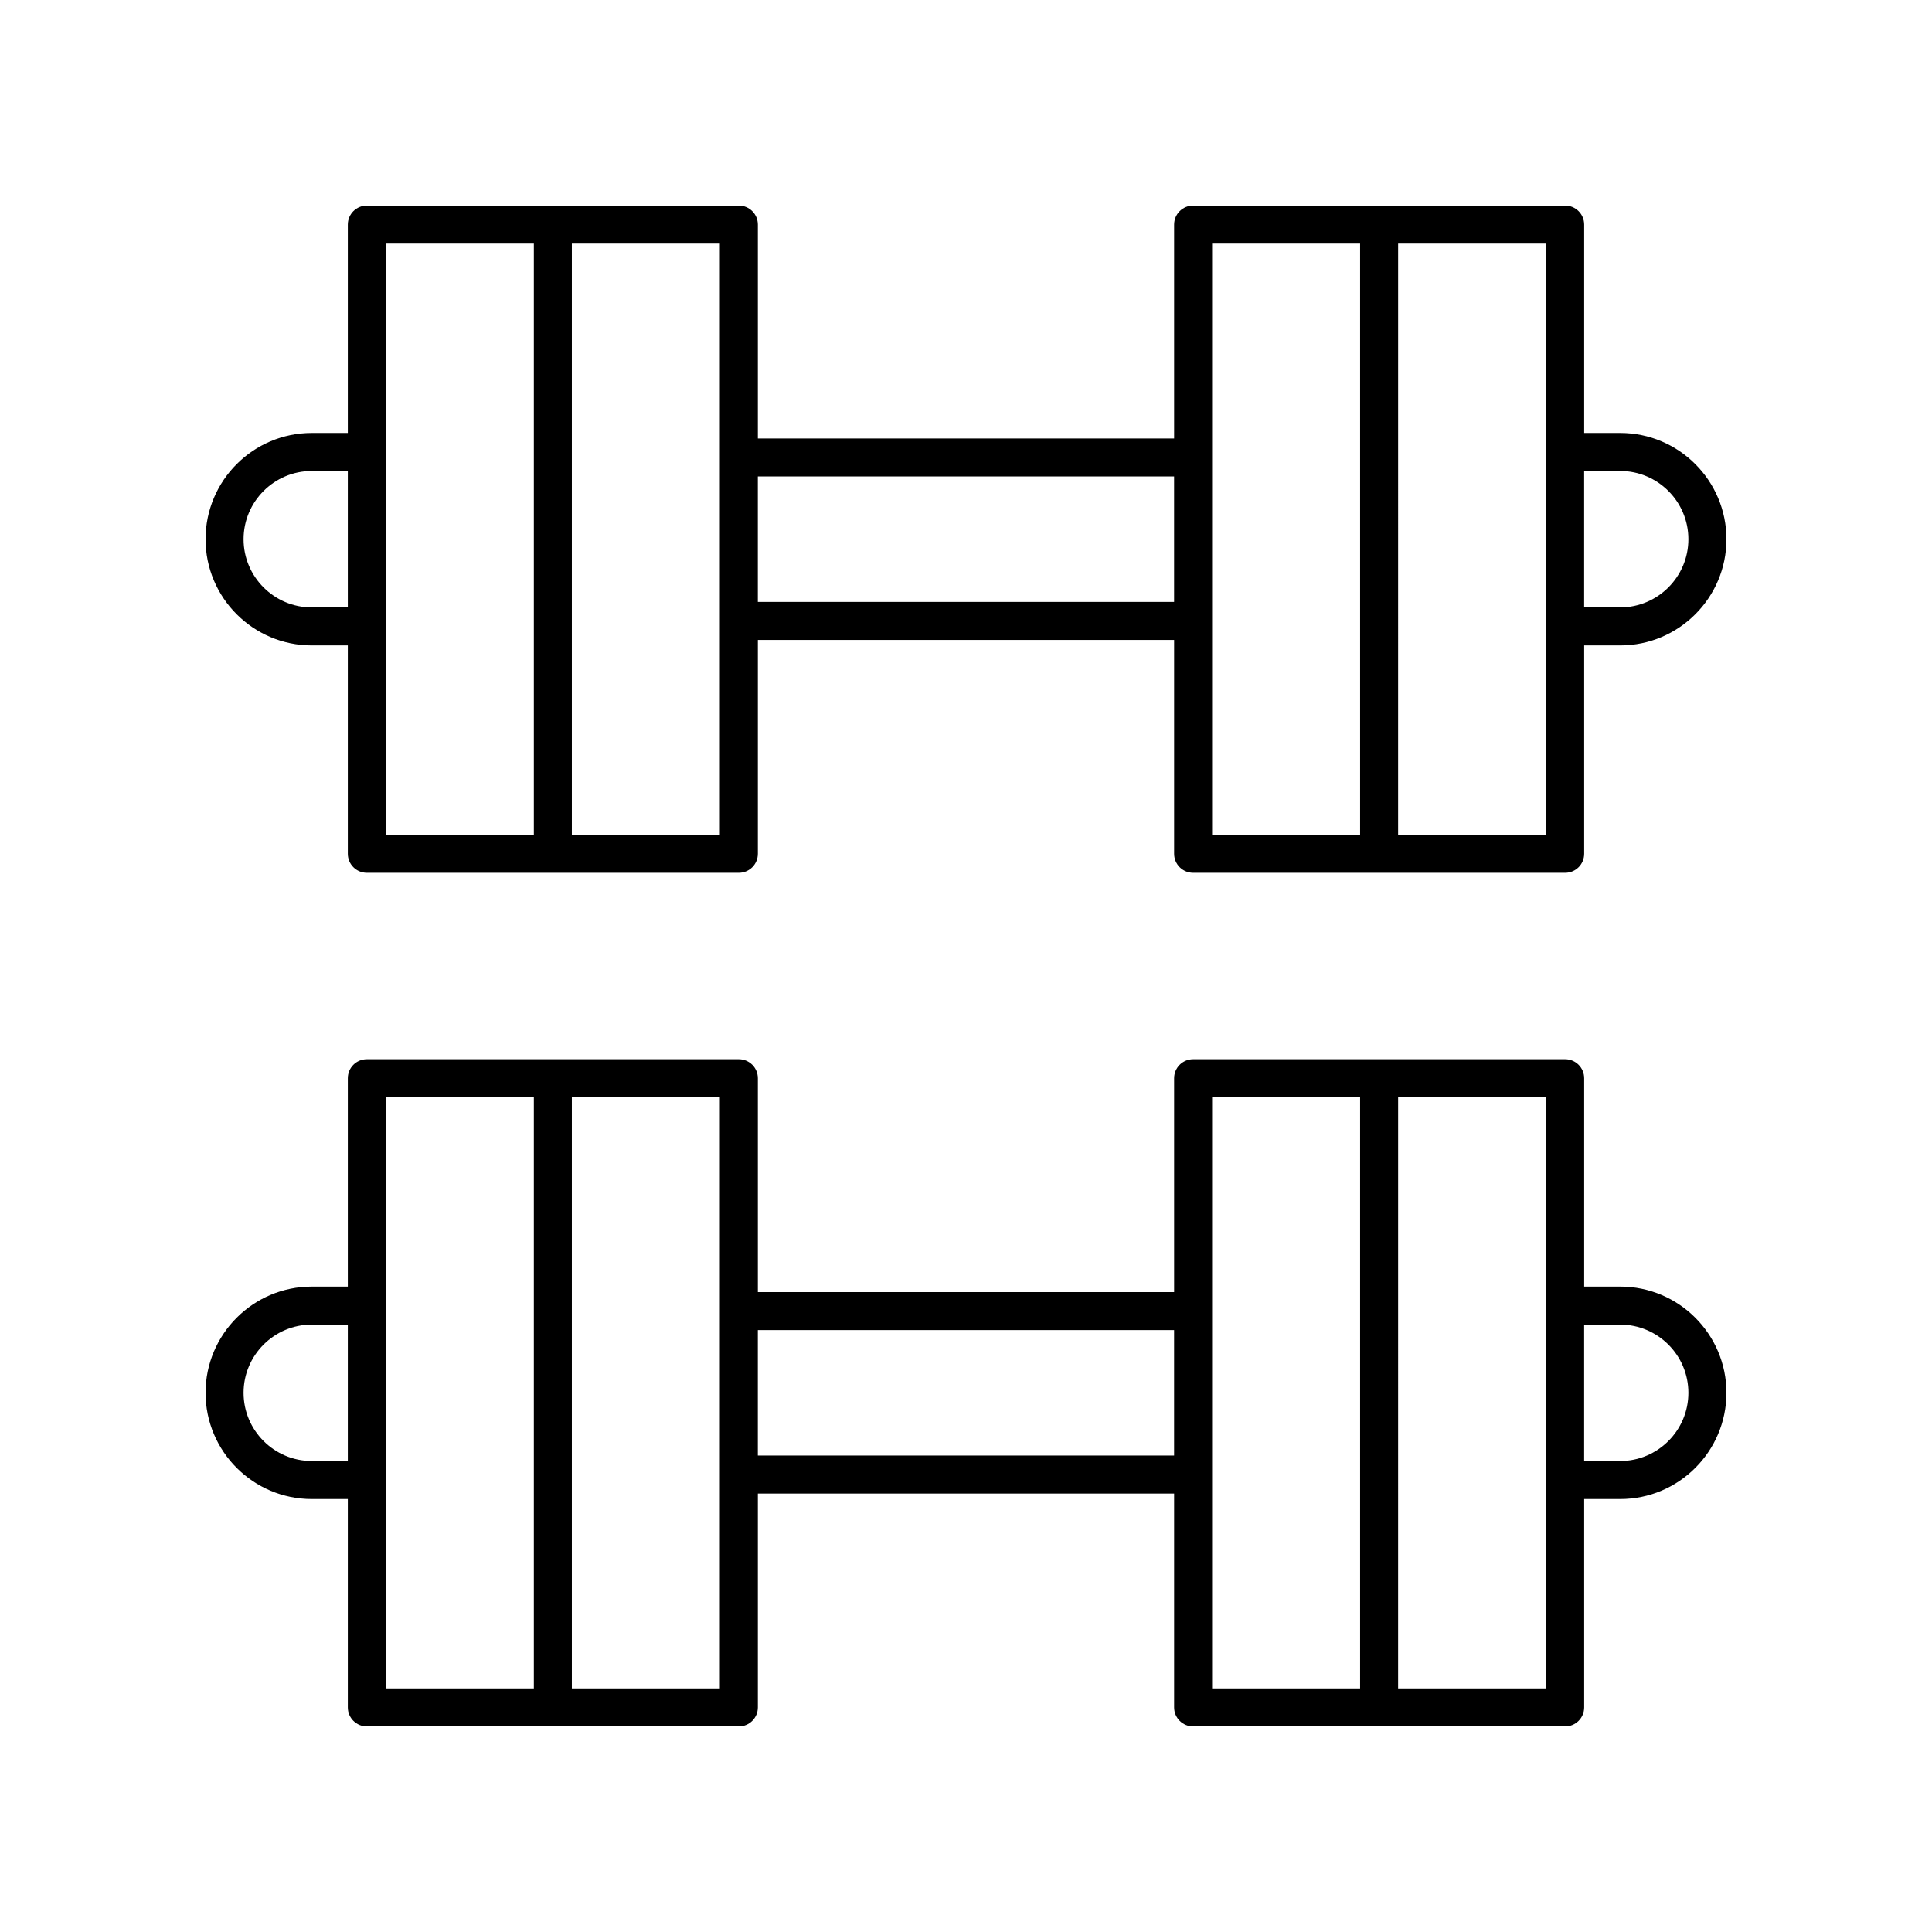
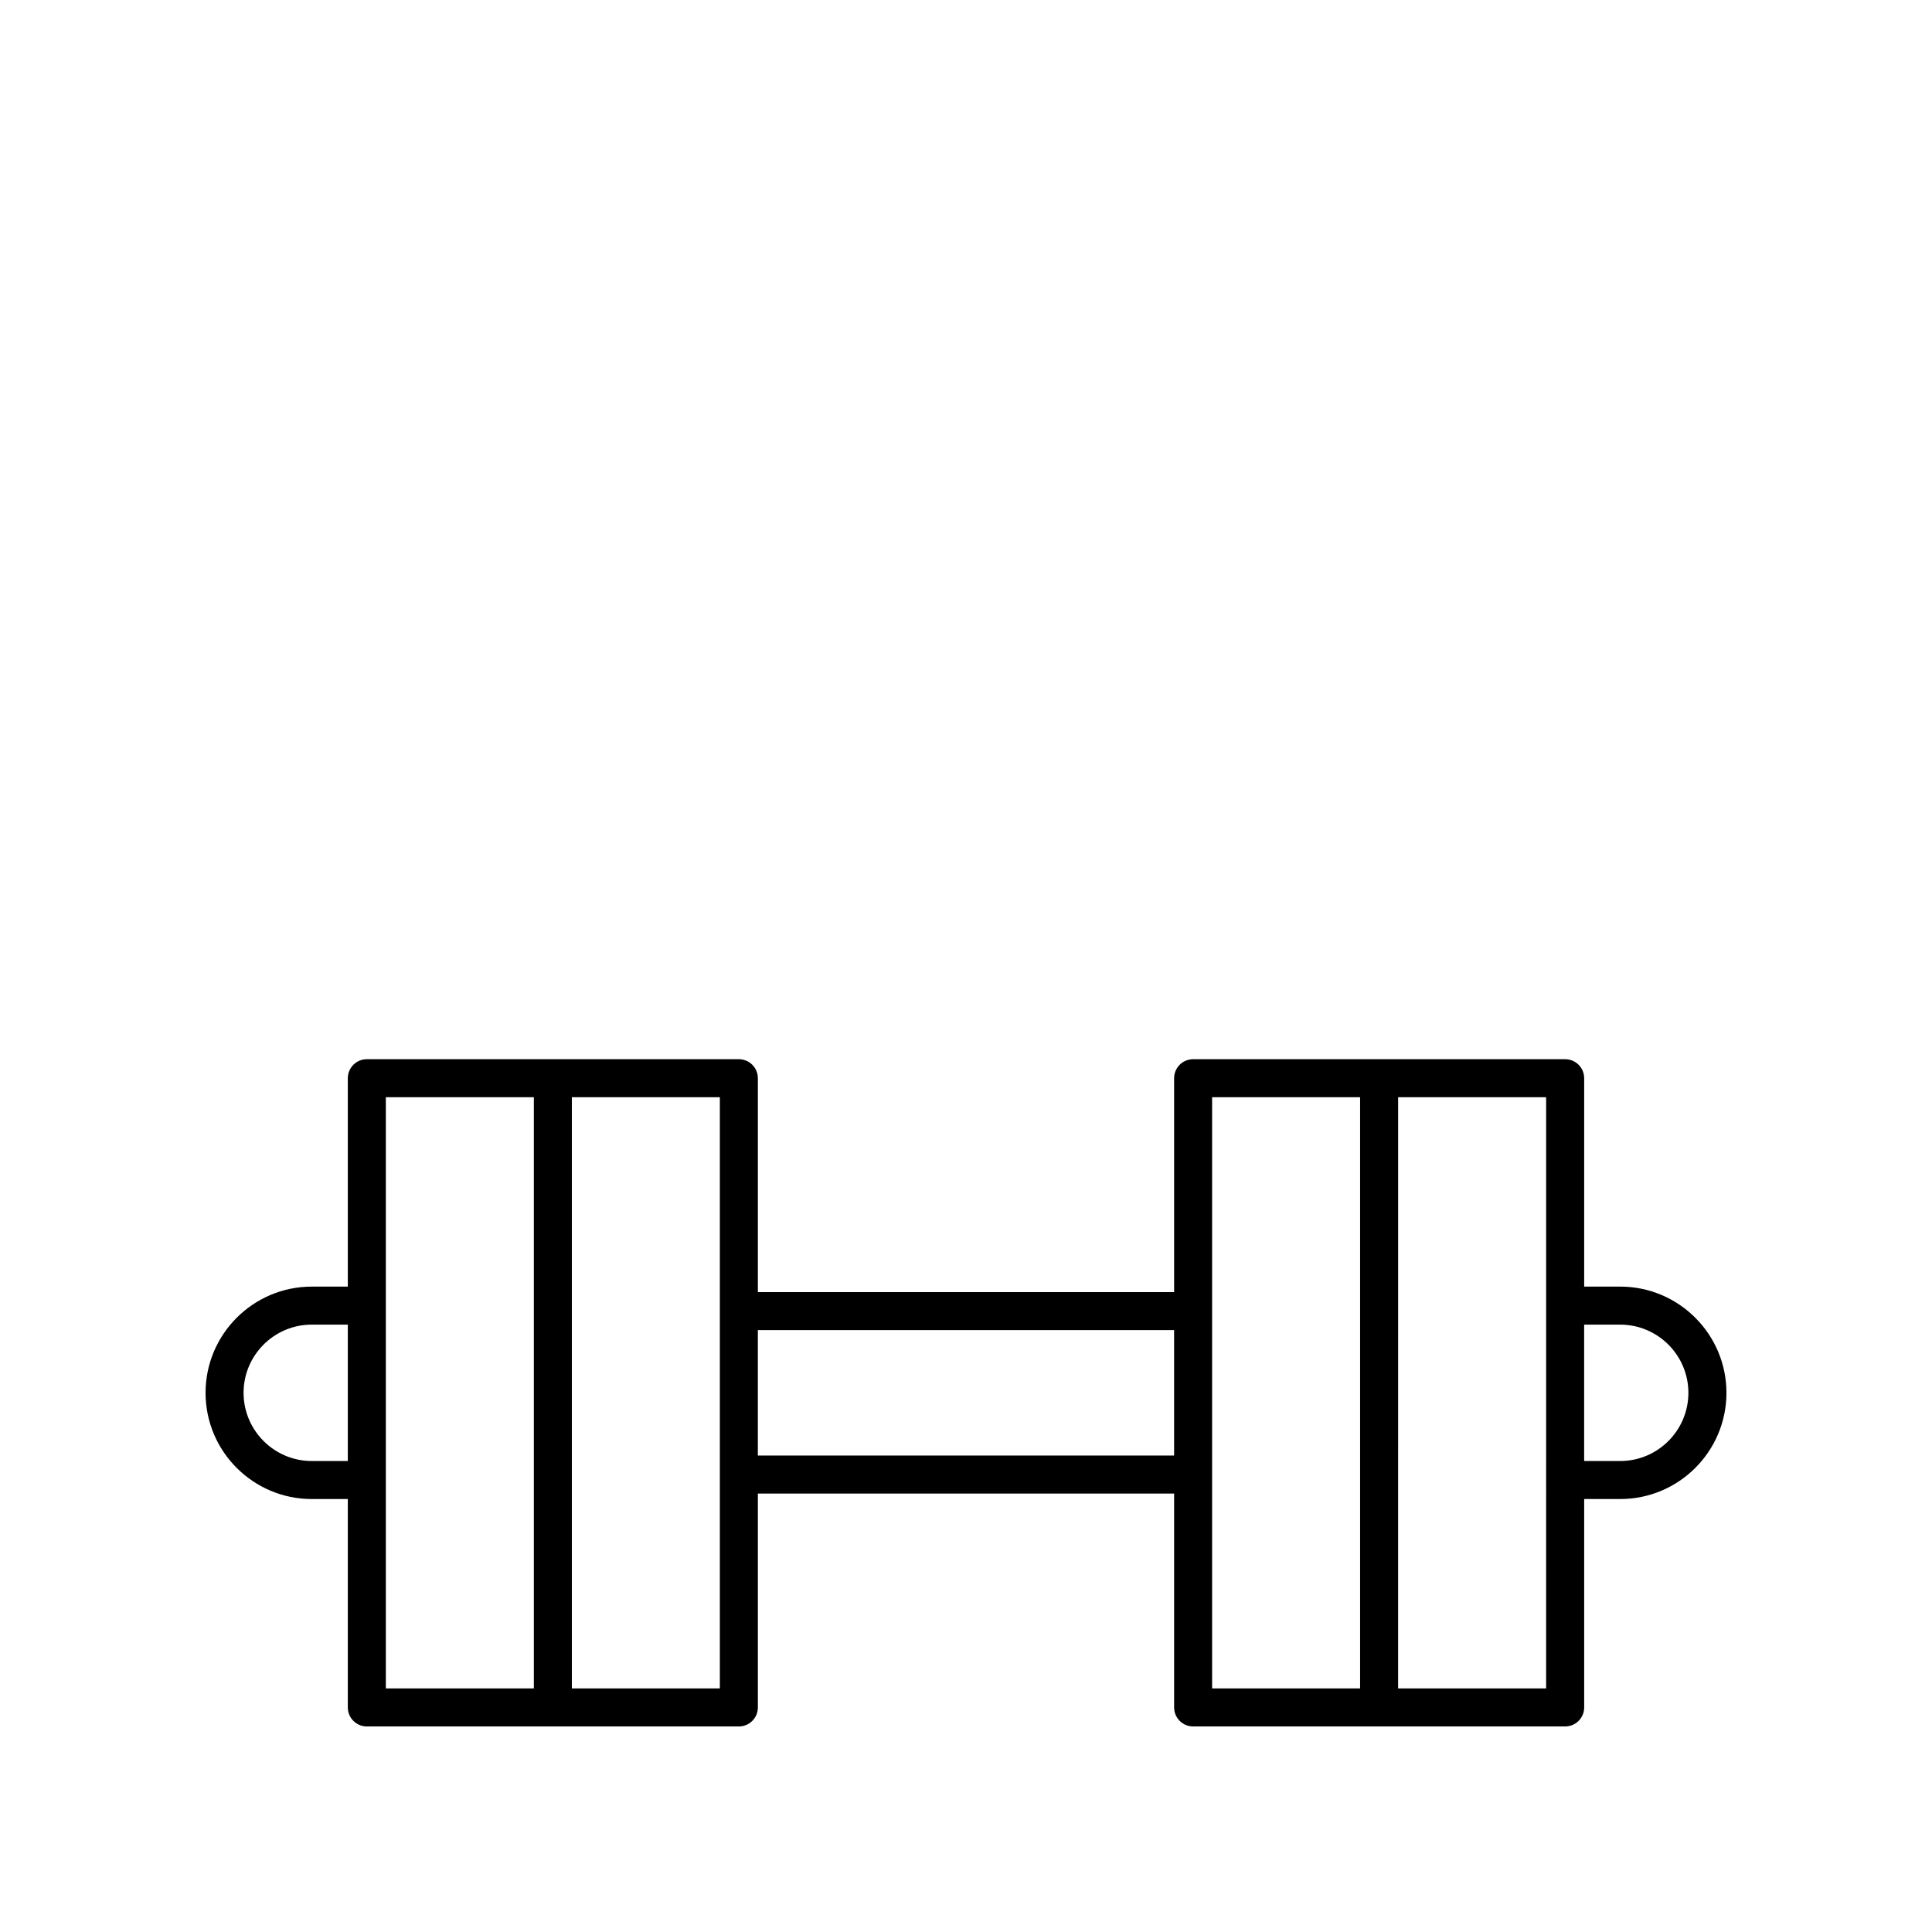
<svg xmlns="http://www.w3.org/2000/svg" fill="#000000" width="800px" height="800px" version="1.1" viewBox="144 144 512 512">
  <g>
-     <path d="m226.62 315.04h9.555v55.223c0 2.781 2.254 5.039 5.039 5.039h98.59c2.785 0 5.039-2.254 5.039-5.039v-56.68h110.31v56.68c0 2.781 2.254 5.039 5.039 5.039h98.59c2.785 0 5.039-2.254 5.039-5.039v-55.223h9.555c15.523 0 28.148-12.629 28.148-28.148 0-15.523-12.625-28.148-28.148-28.148h-9.555v-55.227c0-2.781-2.254-5.039-5.039-5.039h-98.59c-2.785 0-5.039 2.254-5.039 5.039v56.68h-110.31v-56.68c0-2.781-2.254-5.039-5.039-5.039h-98.59c-2.785 0-5.039 2.254-5.039 5.039v55.227h-9.555c-15.523 0-28.145 12.625-28.145 28.148 0 15.52 12.621 28.148 28.145 28.148zm346.75-46.223c9.965 0 18.07 8.109 18.07 18.074 0 9.965-8.109 18.07-18.07 18.07h-9.555v-36.145zm-19.633 96.41h-39.223l0.004-156.67h39.223zm-88.516-156.67h39.219v156.67h-39.219zm-10.074 61.715v33.238h-110.31v-33.238zm-120.38 94.957h-39.219v-156.67h39.219zm-88.516-156.67h39.223v156.67h-39.223zm-19.633 60.262h9.555v36.145h-9.555c-9.961 0-18.07-8.105-18.07-18.07 0-9.965 8.109-18.074 18.07-18.074z" />
    <path d="m226.62 541.26h9.555v55.227c0 2.781 2.254 5.039 5.039 5.039h98.59c2.785 0 5.039-2.254 5.039-5.039v-56.68h110.31v56.68c0 2.781 2.254 5.039 5.039 5.039h98.59c2.785 0 5.039-2.254 5.039-5.039v-55.227h9.555c15.523 0 28.148-12.625 28.148-28.148 0-15.52-12.625-28.148-28.148-28.148h-9.555v-55.223c0-2.781-2.254-5.039-5.039-5.039h-98.59c-2.785 0-5.039 2.254-5.039 5.039v56.68h-110.31v-56.68c0-2.781-2.254-5.039-5.039-5.039h-98.59c-2.785 0-5.039 2.254-5.039 5.039v55.227h-9.555c-15.523-0.004-28.145 12.625-28.145 28.145 0 15.523 12.621 28.148 28.145 28.148zm346.75-46.219c9.965 0 18.07 8.105 18.07 18.07s-8.109 18.074-18.07 18.074h-9.555v-36.145zm-19.633 96.406h-39.223l0.004-156.67h39.223zm-88.516-156.67h39.219v156.67h-39.219zm-10.074 61.715v33.238h-110.31v-33.238zm-120.38 94.953h-39.219v-156.67h39.219zm-88.516-156.67h39.223v156.67h-39.223zm-19.633 60.262h9.555v36.145h-9.555c-9.961 0-18.07-8.109-18.07-18.074s8.109-18.07 18.07-18.07z" />
  </g>
</svg>